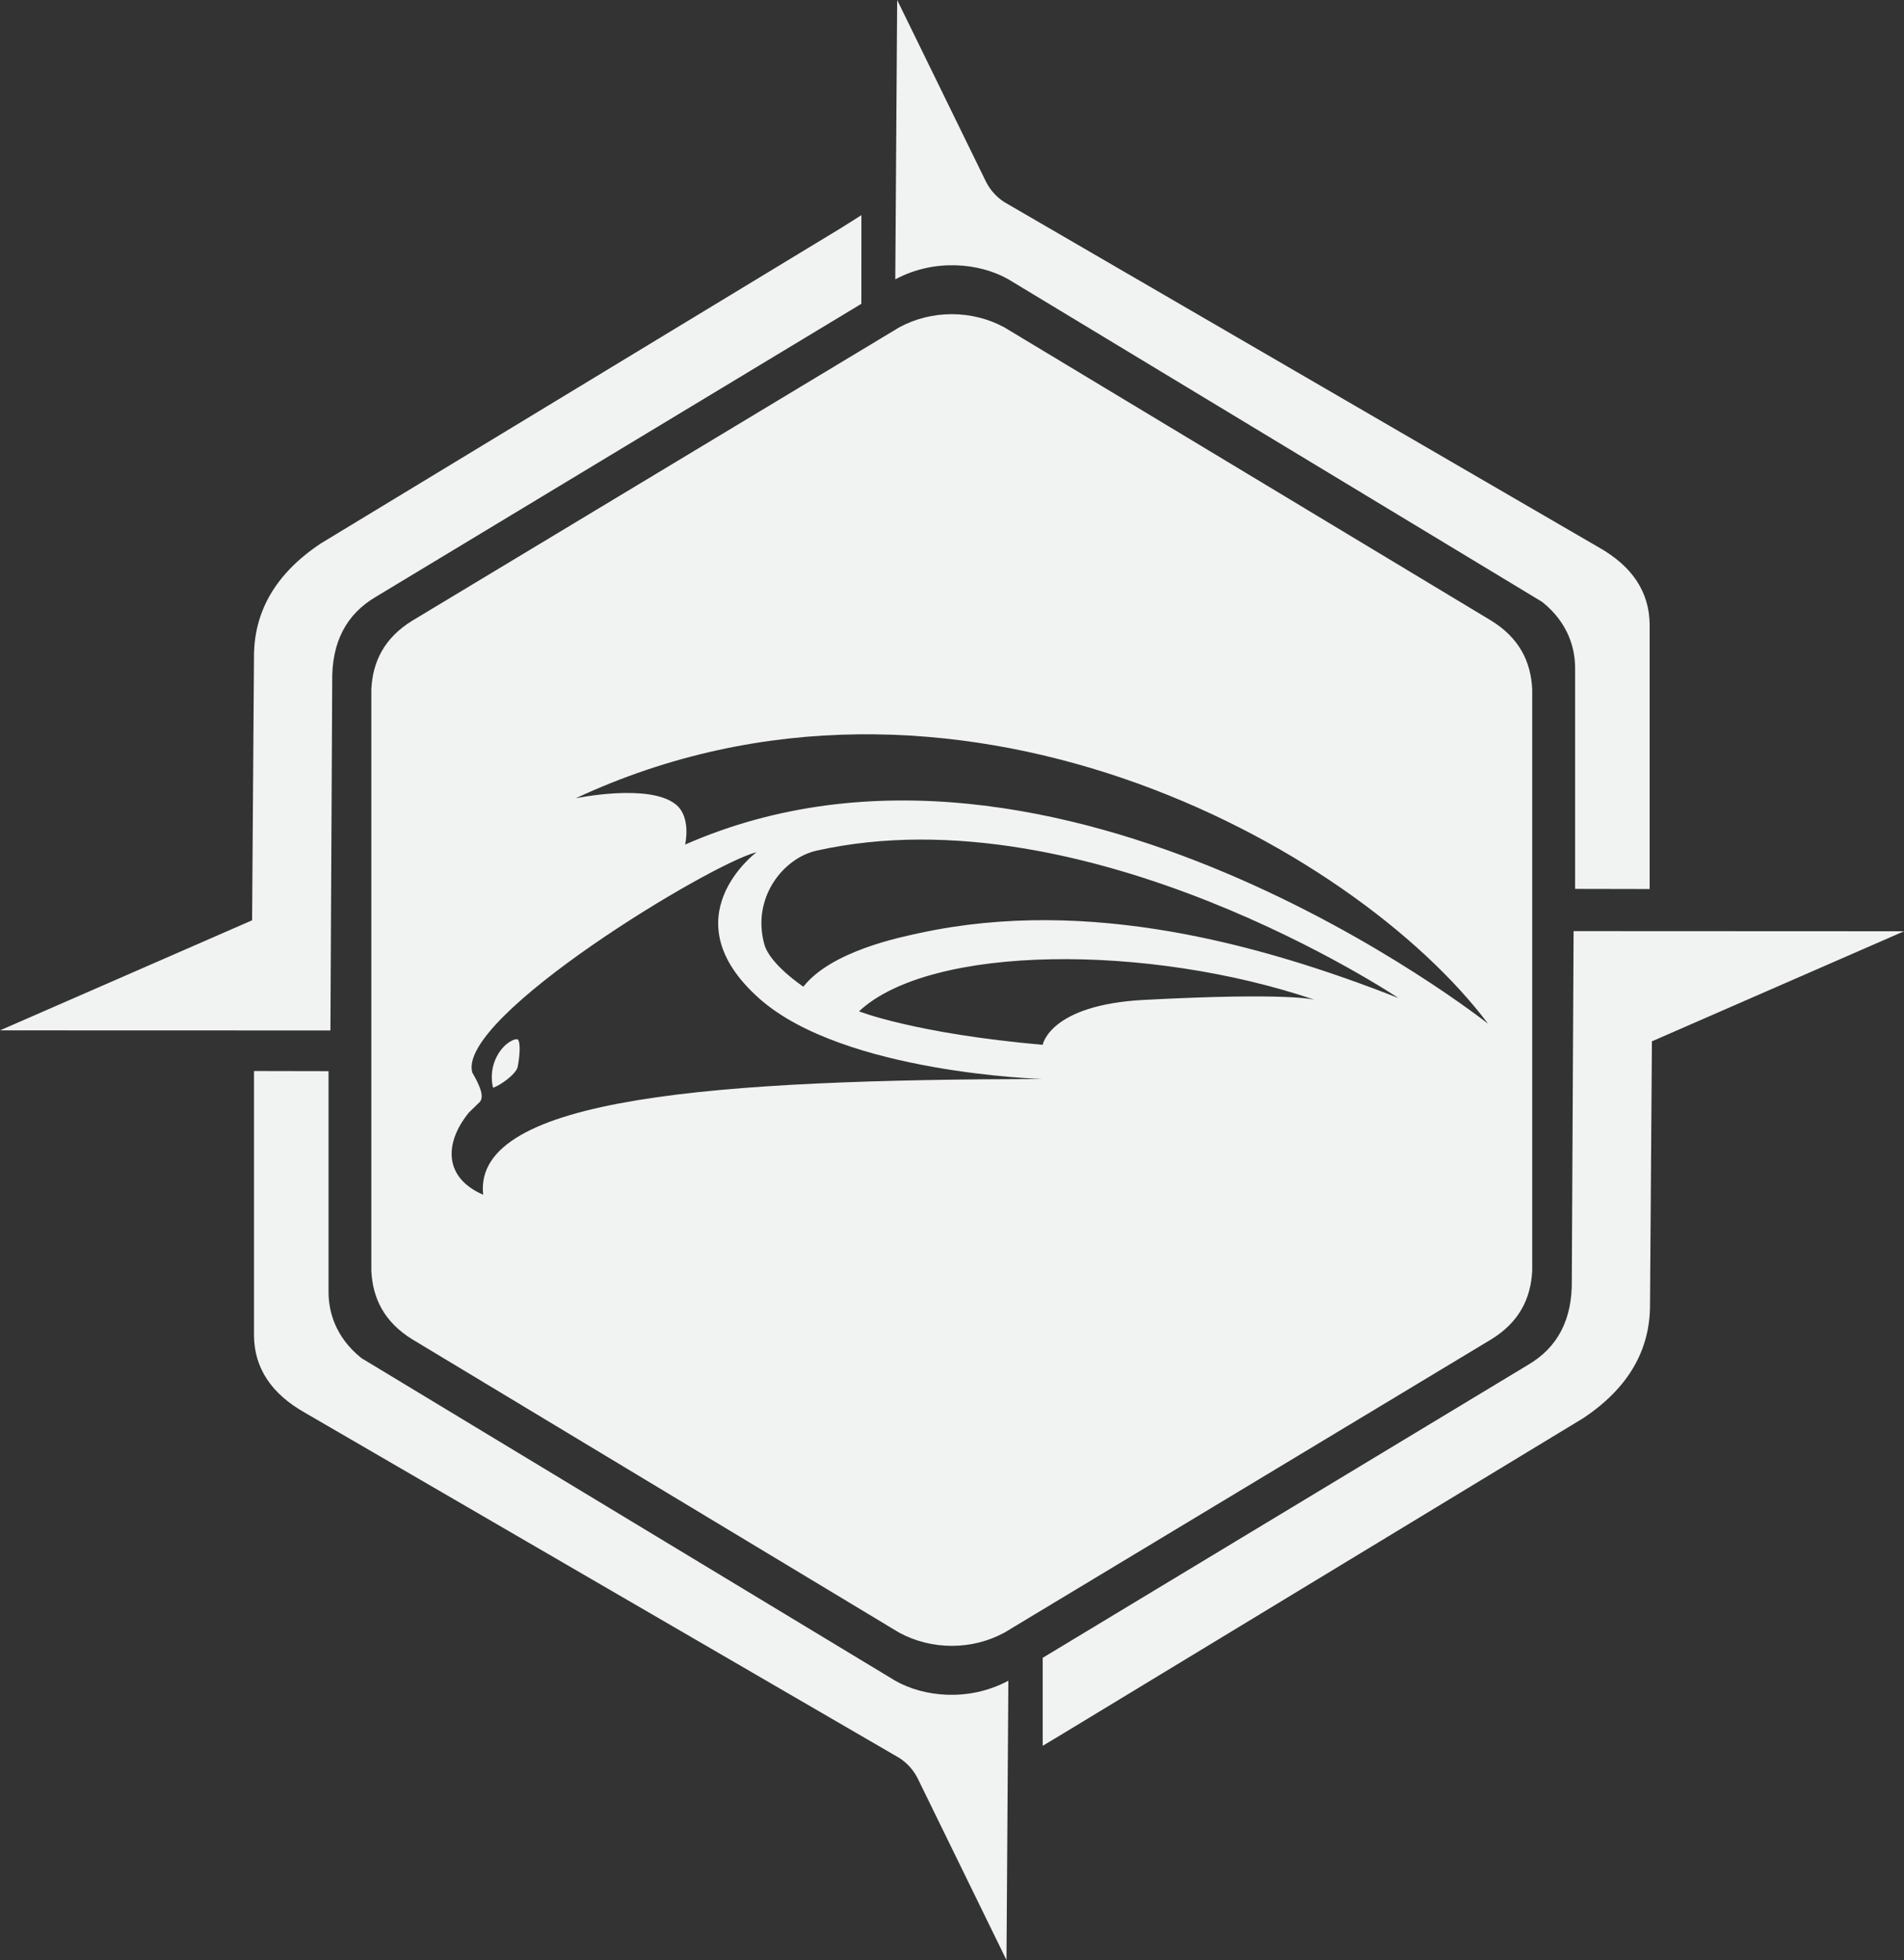
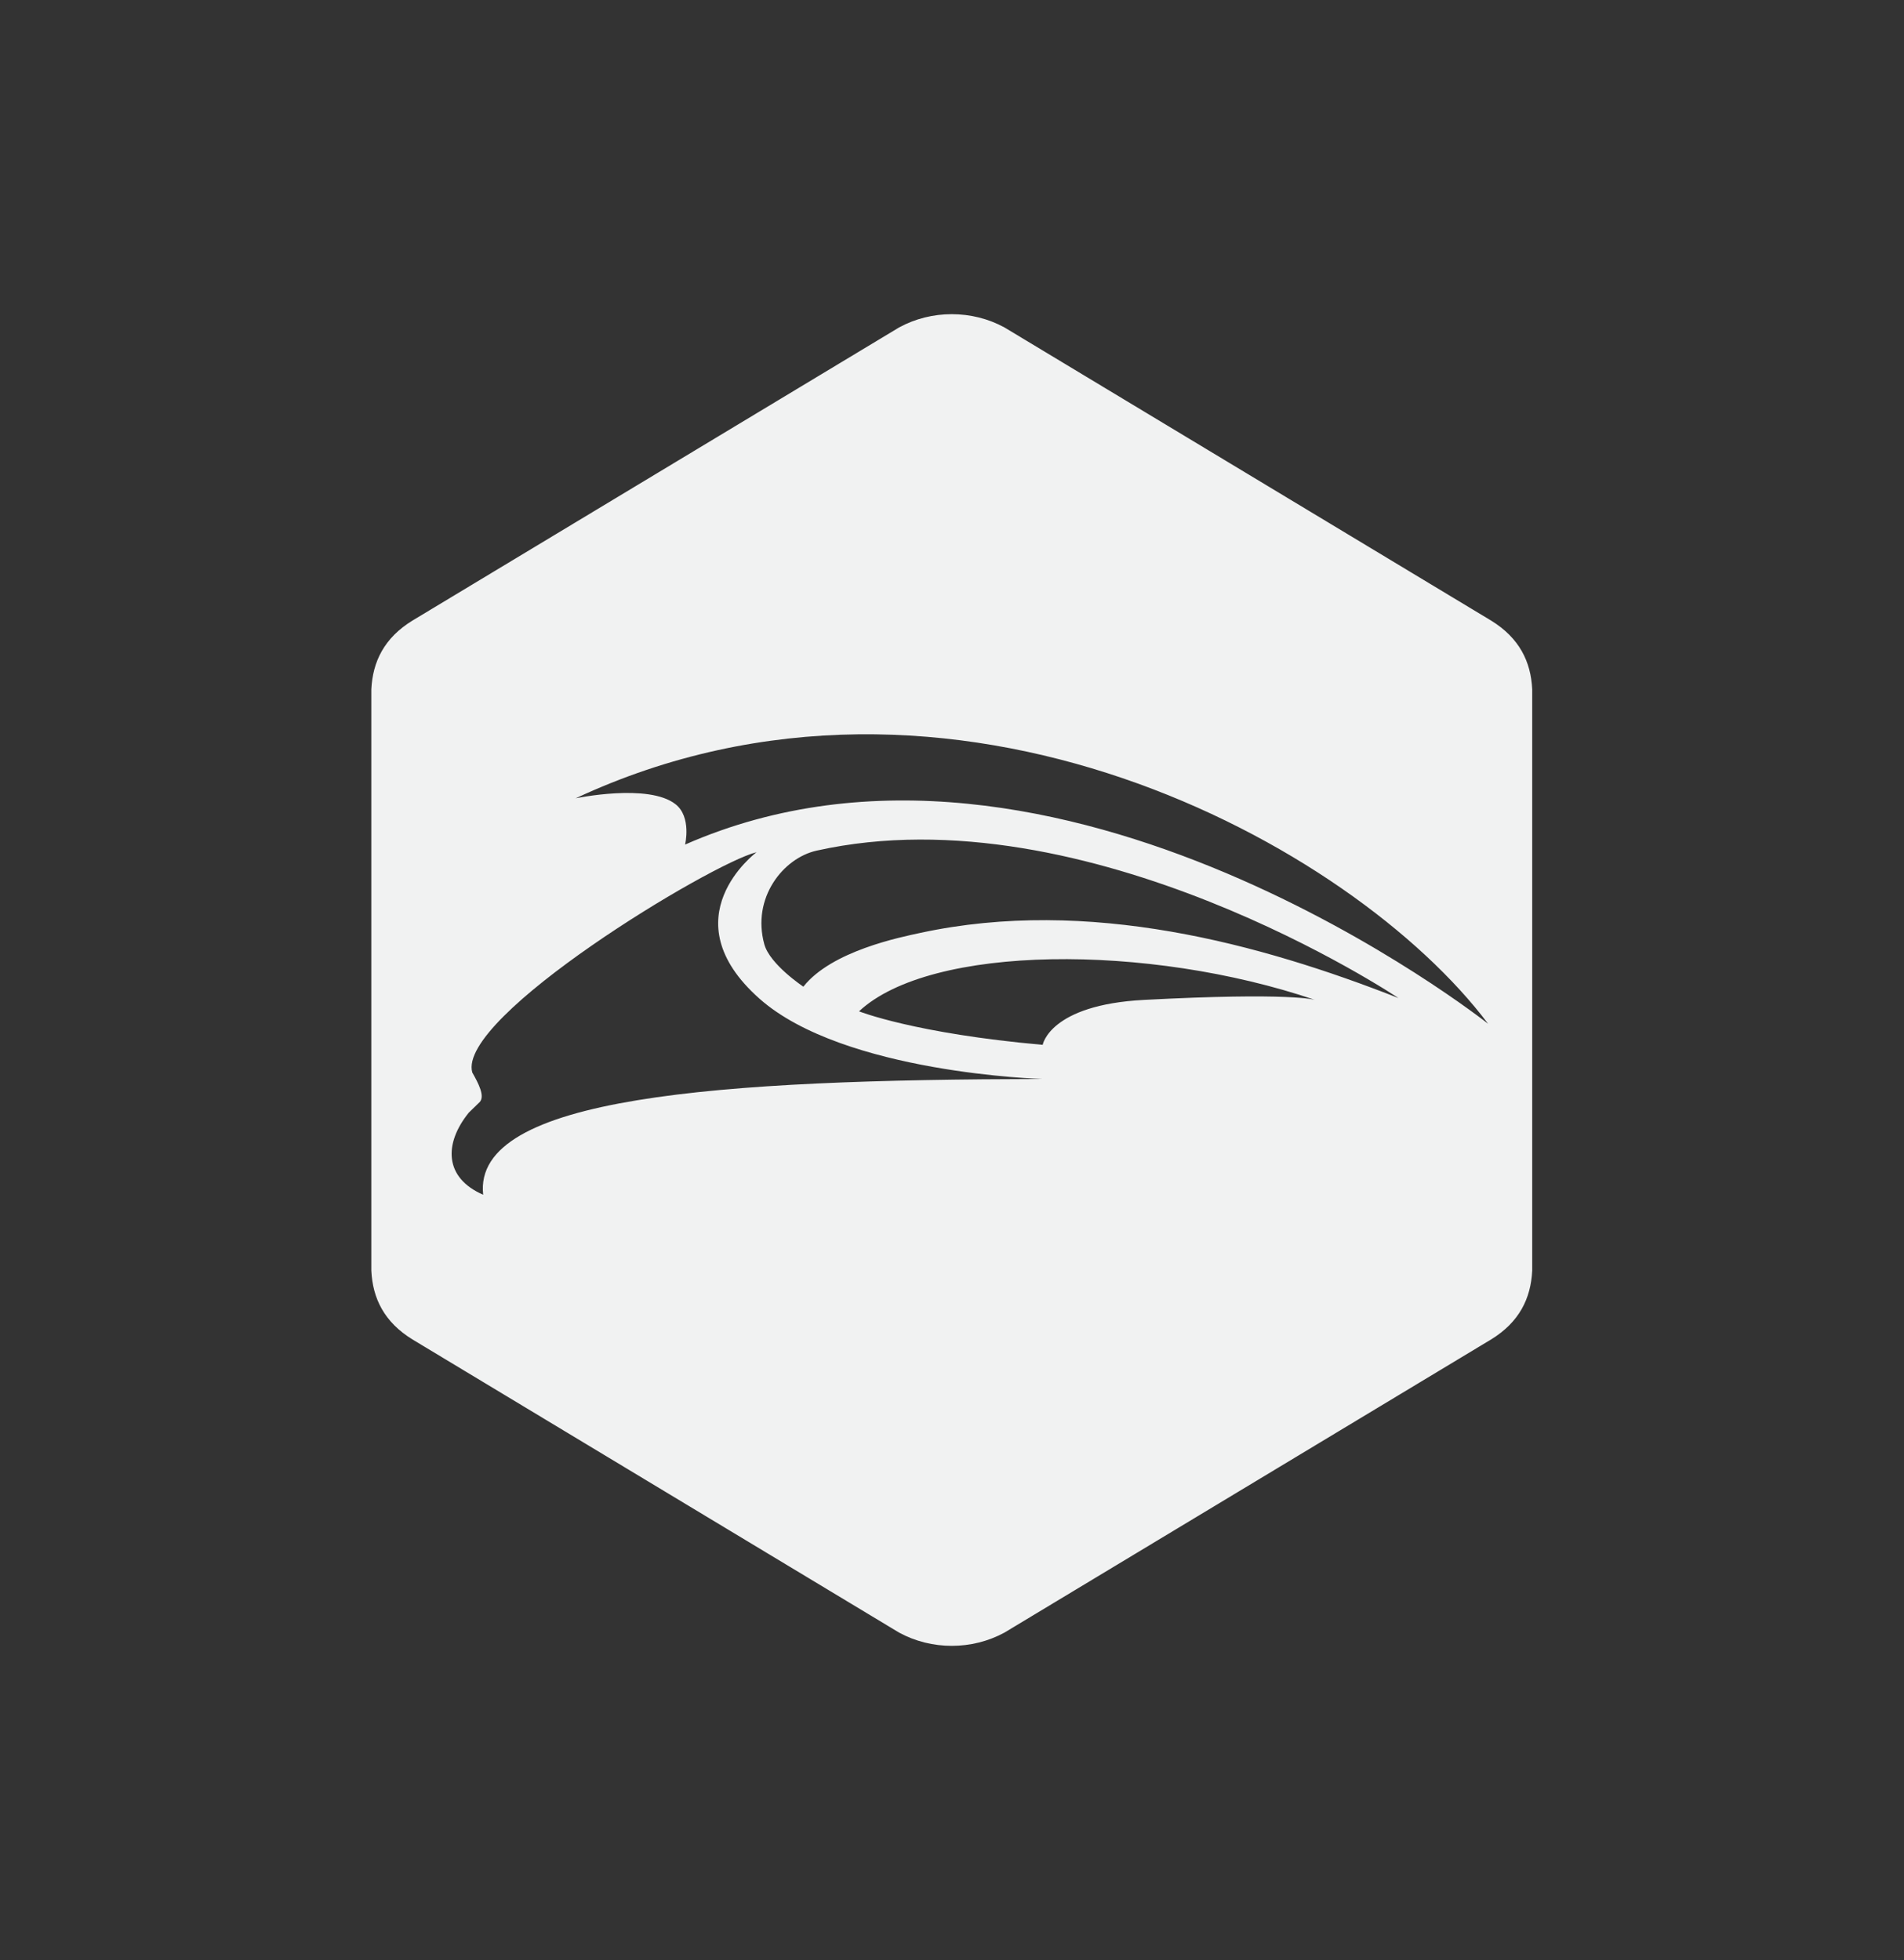
<svg xmlns="http://www.w3.org/2000/svg" width="270" height="278" viewBox="0 0 270 278" fill="none">
  <rect x="0" y="0" width="270" height="278" fill="#333333" stroke="none" />
-   <path fill-rule="evenodd" clip-rule="evenodd" d="M126.957 39.615L127.225 0L139.684 25.493C140.295 26.82 141.209 27.869 142.39 28.648L226.616 77.576C231.527 80.321 233.862 83.998 233.931 88.494V126.094L223.361 126.073V94.728C223.354 92.143 222.523 88.446 218.697 85.374L142.995 39.615C138.963 37.322 132.617 36.606 126.957 39.615Z" fill="#F1F2F2" />
-   <path fill-rule="evenodd" clip-rule="evenodd" d="M142.993 238.384L142.725 277.999L130.266 252.506C129.654 251.179 128.741 250.129 127.559 249.351L43.333 200.423C38.422 197.678 36.087 194.001 36.019 189.504V151.905L46.589 151.926V183.27C46.596 185.856 47.427 189.553 51.252 192.625L126.955 238.384C130.987 240.677 137.34 241.393 142.993 238.384Z" fill="#F1F2F2" />
-   <path fill-rule="evenodd" clip-rule="evenodd" d="M46.856 146.153L0 146.139L35.749 130.529L36.017 93.249C35.983 86.793 39.039 81.372 45.496 77.077L119.165 32.402L122.153 30.519L122.146 43.091L53.353 84.617C49.053 87.126 47.02 91.15 47.11 96.669L46.856 146.153Z" fill="#F1F2F2" />
-   <path fill-rule="evenodd" clip-rule="evenodd" d="M223.146 132.063L270.001 132.084L234.252 147.694L233.984 184.973C234.018 191.43 230.962 196.851 224.506 201.146L150.843 245.821L147.862 247.614V235.131L216.648 193.605C220.948 191.096 222.981 187.072 222.892 181.554L223.146 132.063Z" fill="#F1F2F2" />
  <path fill-rule="evenodd" clip-rule="evenodd" d="M211.46 88.026L142.434 46.438C137.839 43.935 132.097 43.935 127.502 46.438L58.476 88.026C54.492 90.473 52.85 93.837 52.658 97.77V180.225C52.844 184.159 54.492 187.516 58.476 189.969L127.502 231.558C132.097 234.06 137.839 234.06 142.434 231.558L211.46 189.969C215.444 187.523 217.085 184.159 217.278 180.225V97.77C217.092 93.837 215.444 90.48 211.46 88.026ZM68.517 169.453C63.002 167.062 62.906 162.225 66.484 157.804L68.057 156.275C68.757 155.42 67.865 153.683 66.972 152.112C64.746 144.231 100.949 122.401 107.282 120.872C107.282 120.872 94.761 130.185 107.708 141.653C119.665 152.244 147.846 153.037 147.846 153.037C101.918 153.12 66.972 155.511 68.517 169.453ZM162.208 141.819C148.835 142.528 147.86 148.192 147.86 148.192C129.707 146.587 121.815 143.439 121.815 143.439C131.98 133.938 162.826 133.792 186.453 141.812C186.453 141.812 183.19 140.714 162.208 141.819ZM130.524 132.312C127.729 132.916 117.928 134.862 113.923 139.943C113.923 139.943 109.177 136.794 108.388 133.938C106.568 127.349 111.053 121.713 115.792 120.65C154.295 112.052 198.308 141.555 198.308 141.555C178.781 133.882 154.357 127.176 130.524 132.312ZM97.151 119.788C97.151 119.788 98.092 115.875 95.798 114.068C91.972 111.052 81.629 113.227 81.629 113.227C134.975 88.325 191.947 119.843 211.021 145.204C211.021 145.211 149.824 96.637 97.151 119.788Z" fill="#F1F2F2" />
-   <path fill-rule="evenodd" clip-rule="evenodd" d="M73.409 147.429C73.141 147.241 71.685 147.762 70.641 149.5C69.198 151.905 69.92 154.268 69.92 154.268C70.764 154.052 73.189 152.391 73.409 151.314C73.711 149.826 73.848 147.735 73.409 147.429Z" fill="#F1F2F2" />
</svg>